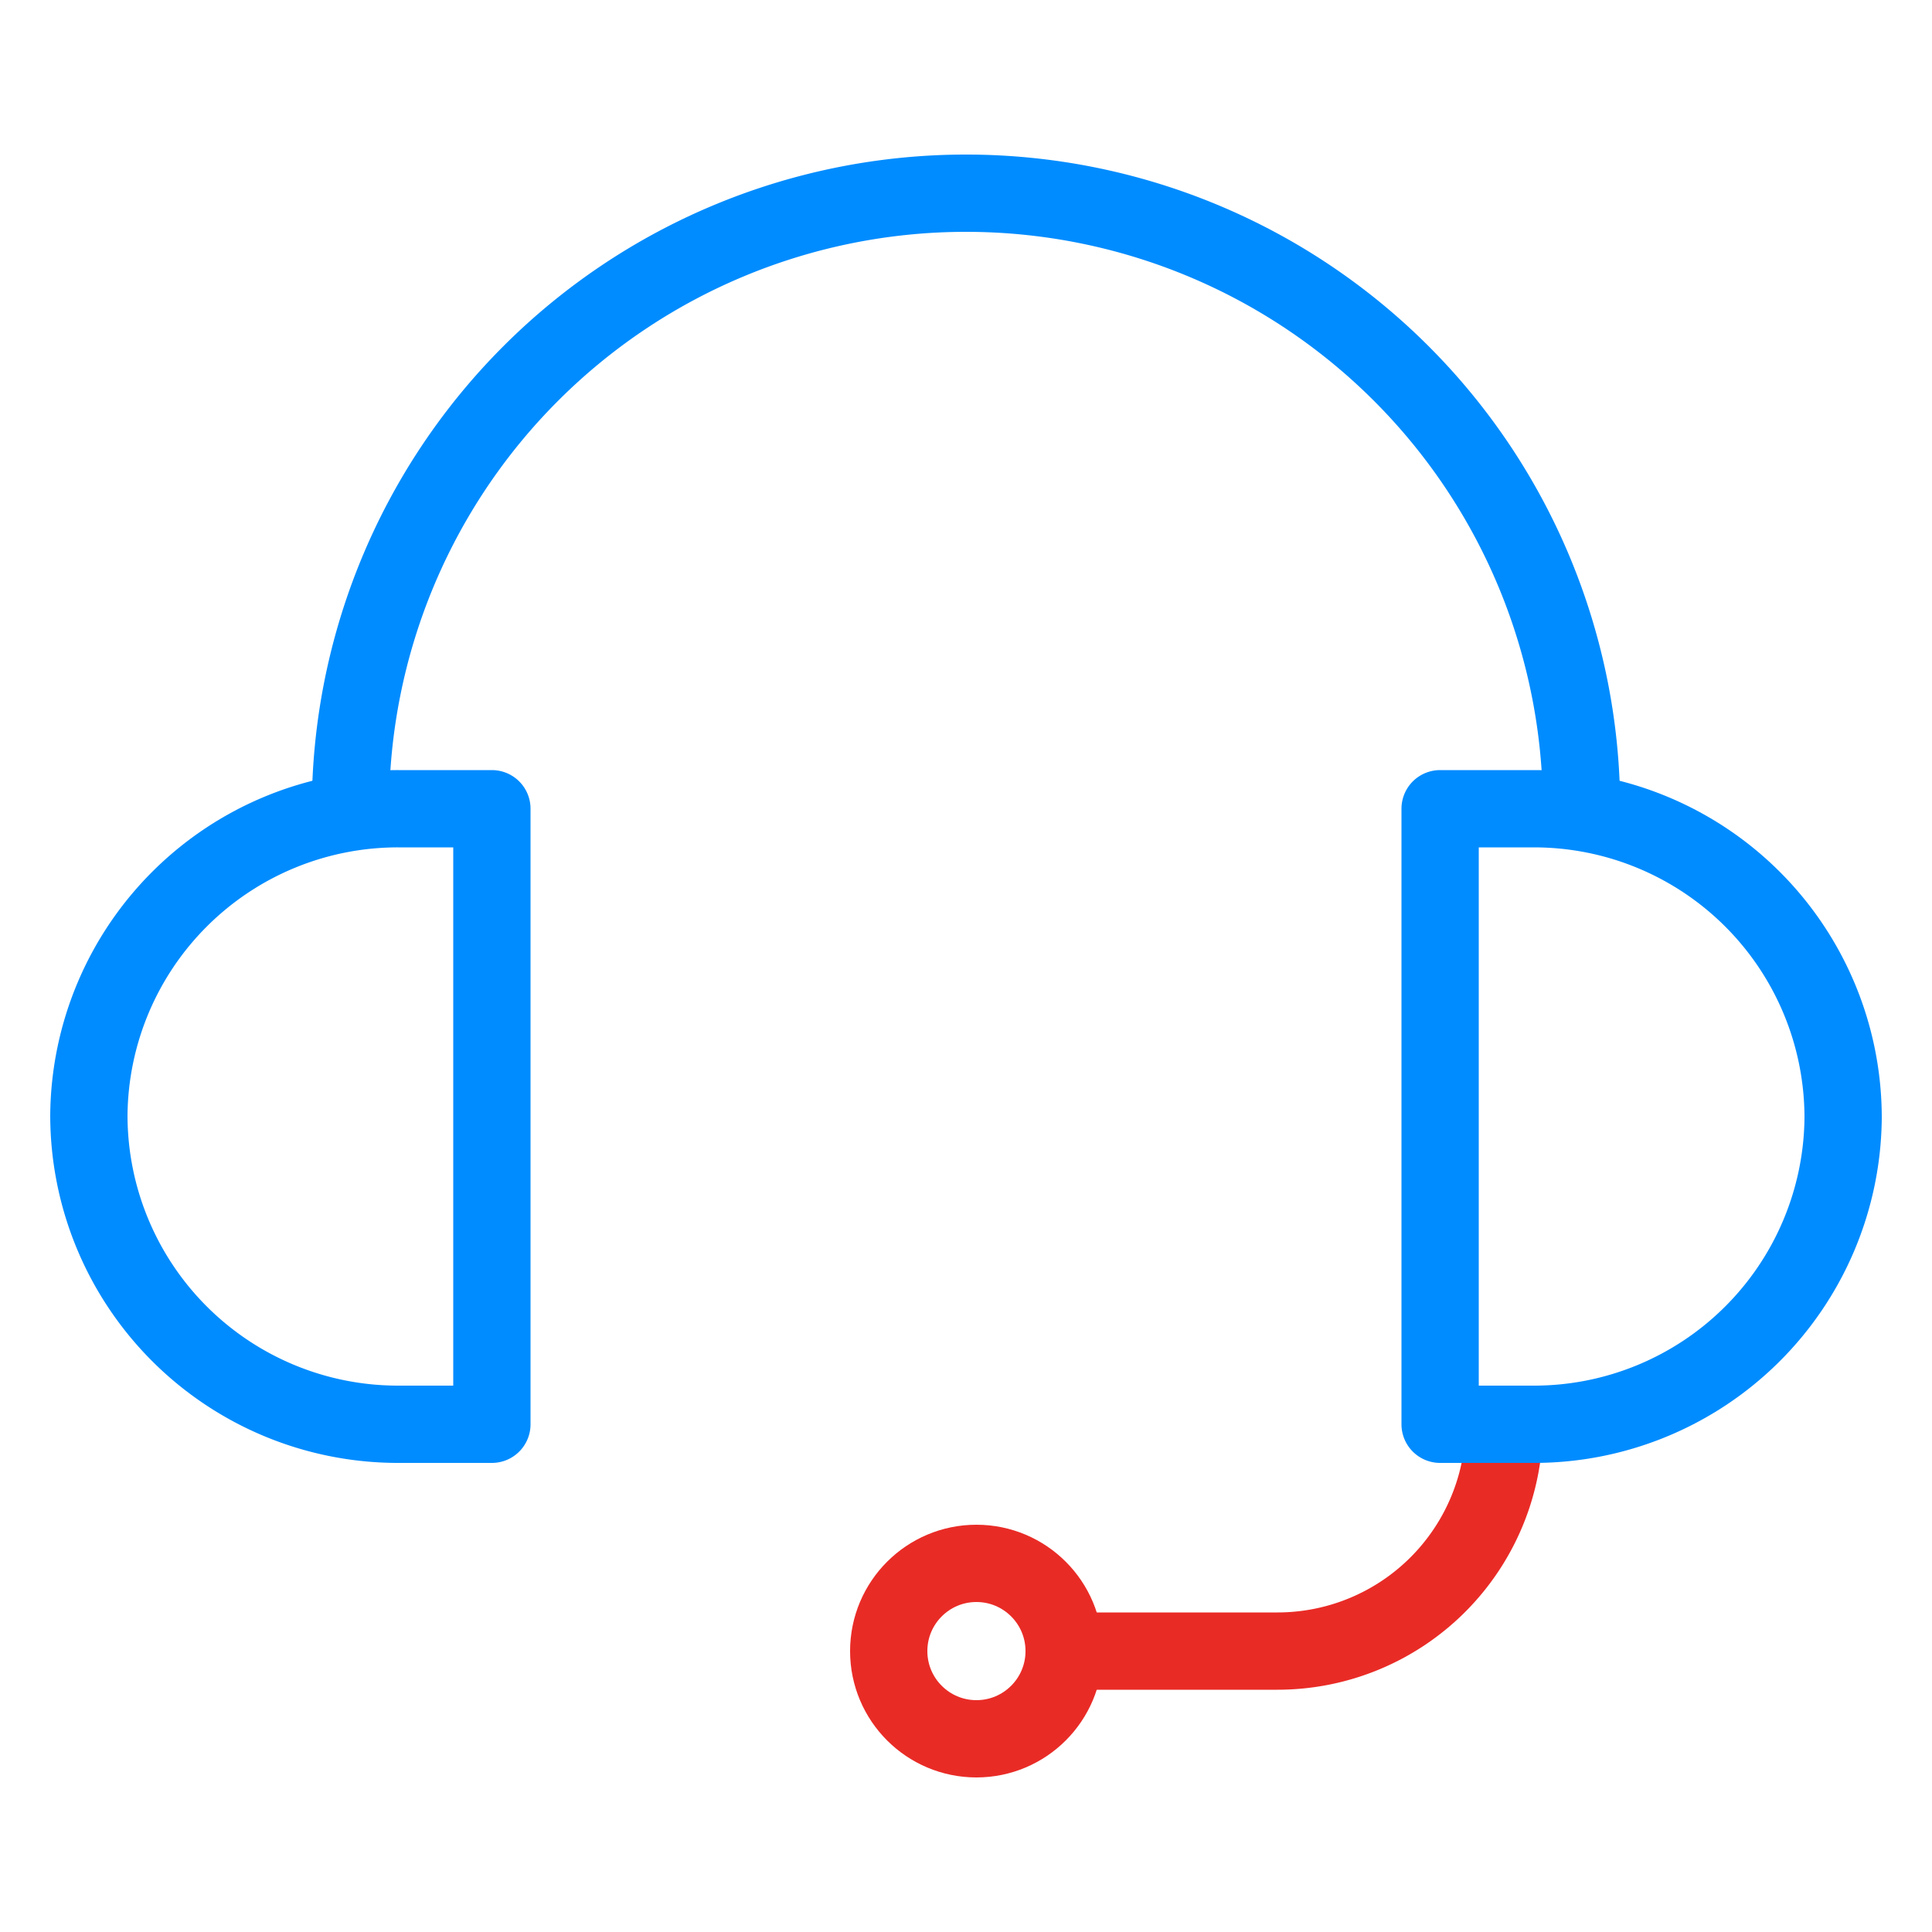
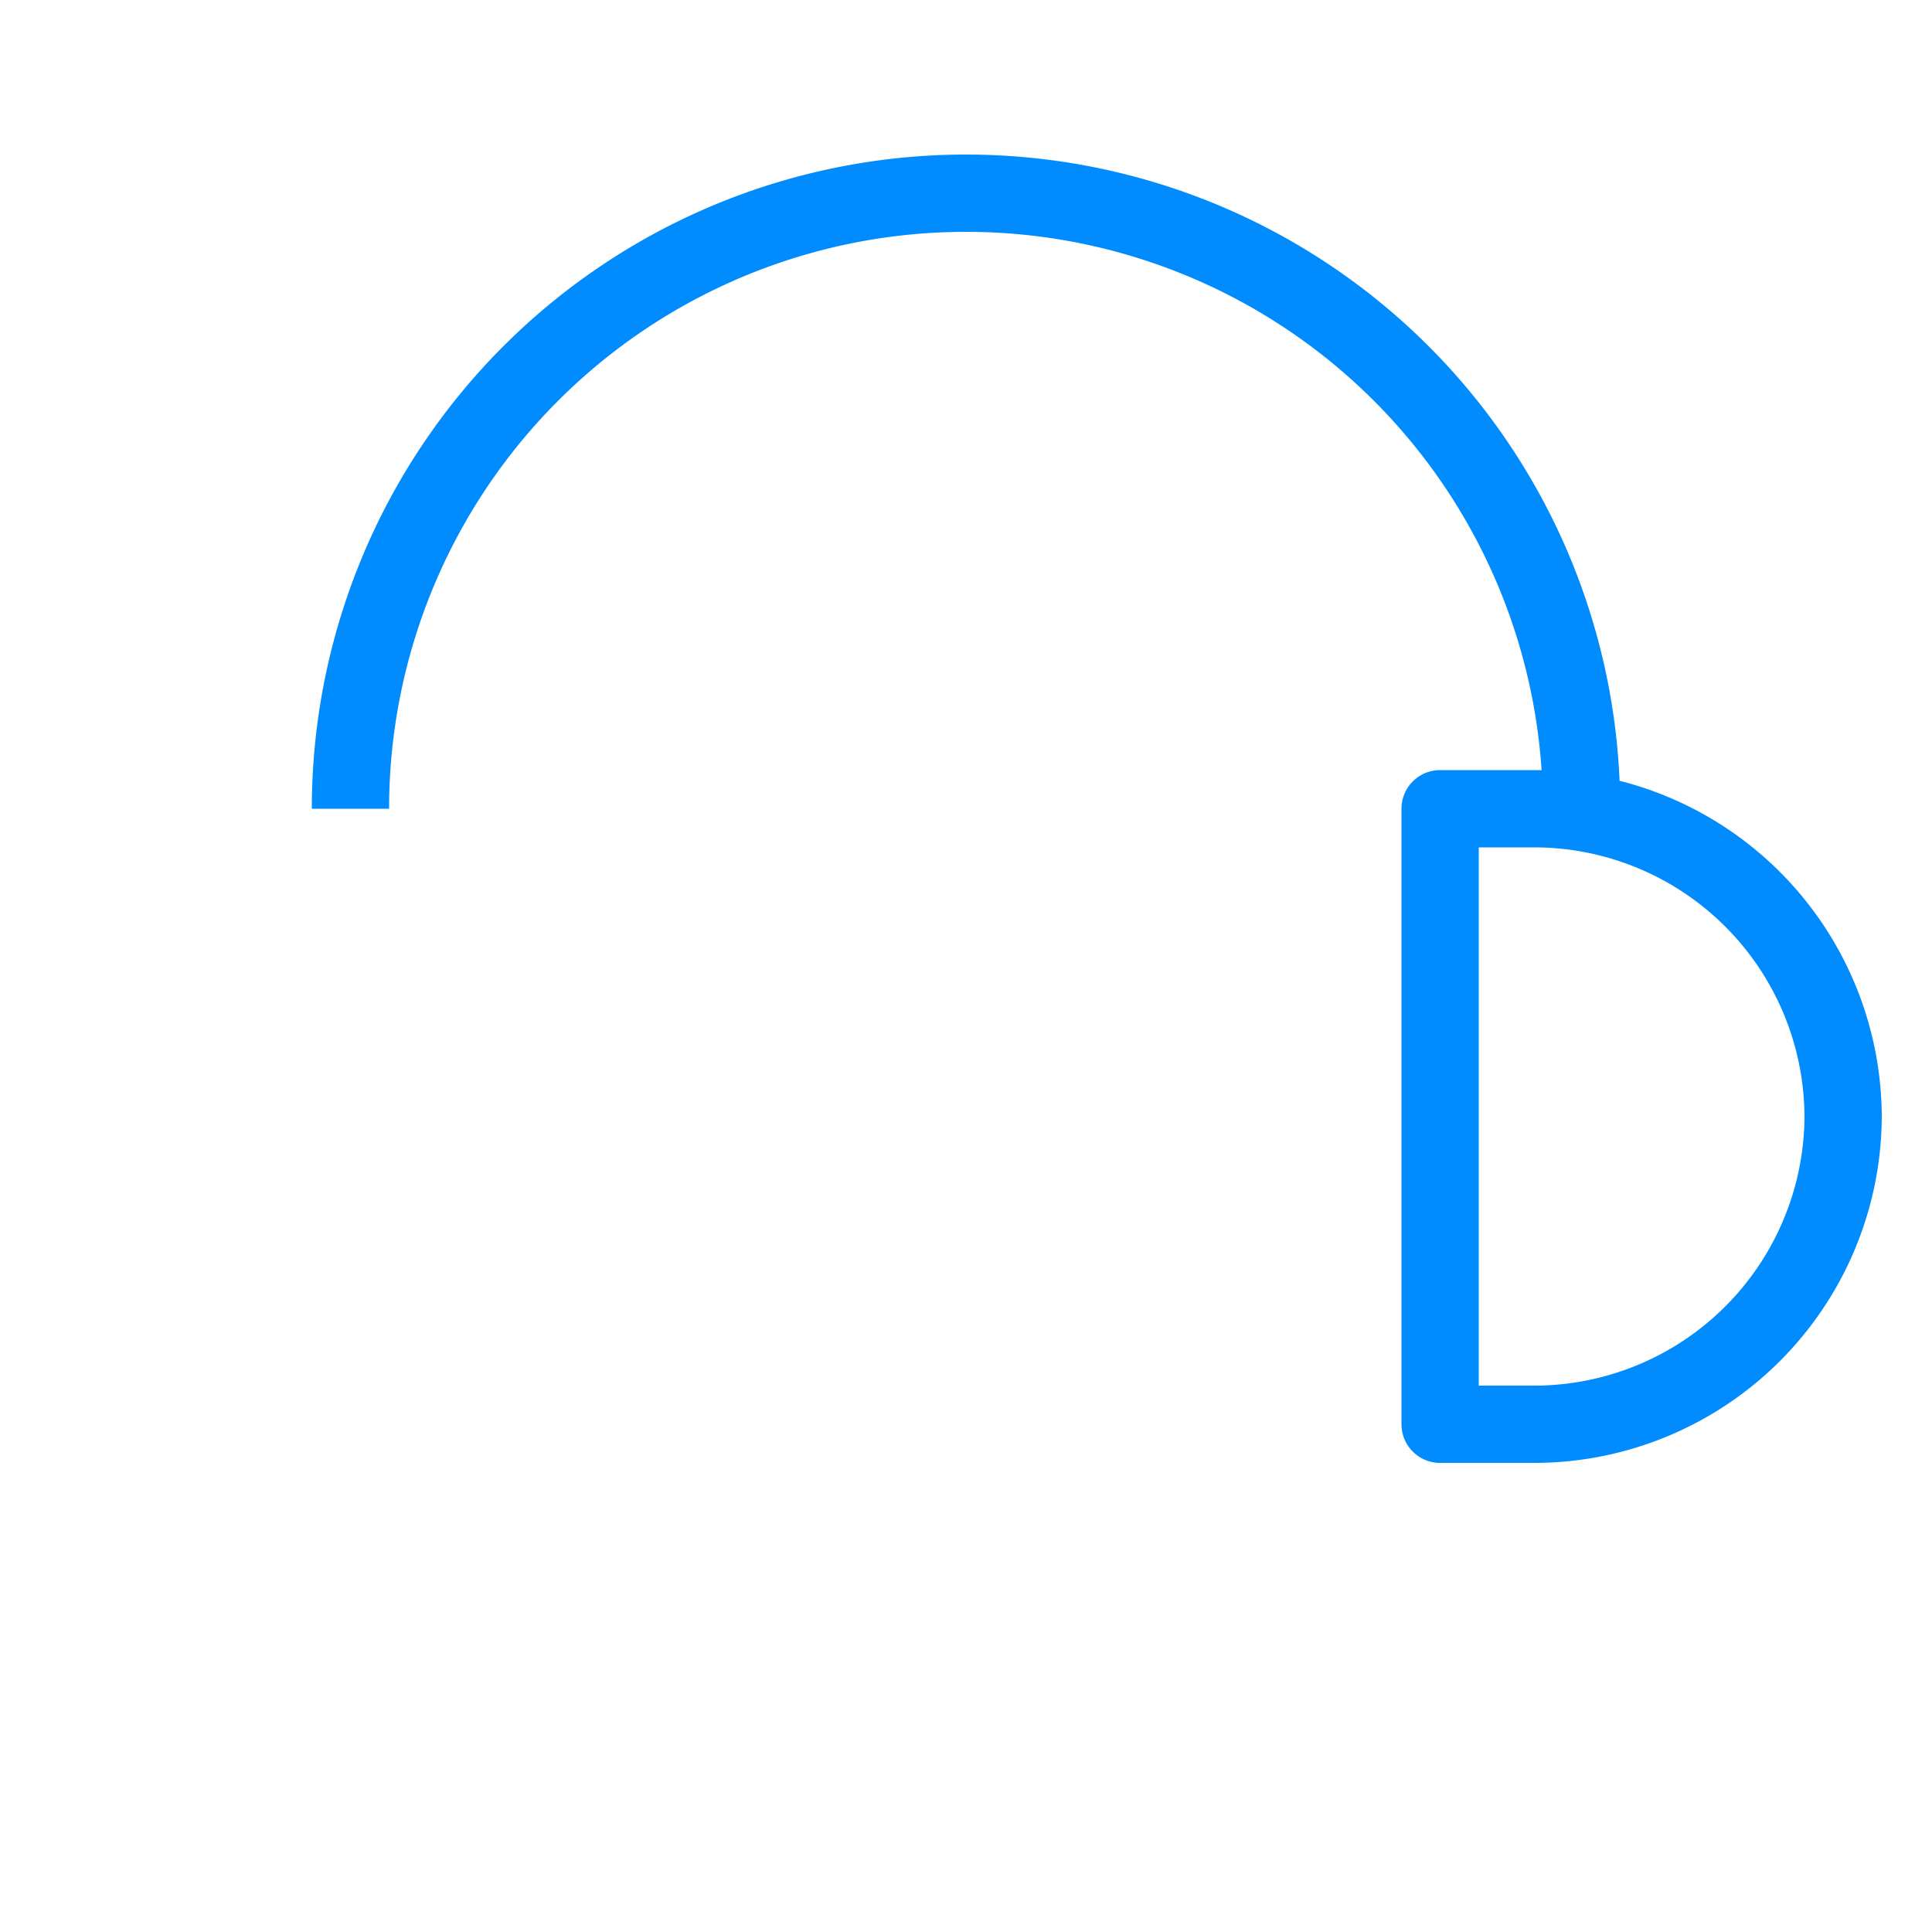
<svg xmlns="http://www.w3.org/2000/svg" viewBox="0 0 50 50">
  <defs>
    <style>.cls-1,.cls-2,.cls-3{fill:none;}.cls-2{stroke:#e92b26;}.cls-2,.cls-3{stroke-linejoin:round;stroke-width:2px;}.cls-3{stroke:#008cff;}</style>
  </defs>
  <title>Ресурс 156</title>
  <g id="Слой_2" data-name="Слой 2">
    <g id="Слой_1-2" data-name="Слой 1">
-       <rect class="cls-1" width="50" height="50" />
-       <path class="cls-2" d="M38.93,36.86h0a5.87,5.87,0,0,1-5.87,5.87H27.54" />
-       <circle class="cls-2" cx="25.27" cy="42.73" r="2.27" />
      <path class="cls-3" d="M9.07,20.93a15.93,15.93,0,0,1,31.86,0" />
-       <path class="cls-3" d="M10.3,20.93h2.43a0,0,0,0,1,0,0V36.86a0,0,0,0,1,0,0H10.3a8,8,0,0,1-8-8v0A8,8,0,0,1,10.3,20.93Z" />
      <path class="cls-3" d="M45.23,20.93h2.43a0,0,0,0,1,0,0V36.86a0,0,0,0,1,0,0H45.23a8,8,0,0,1-8-8v0A8,8,0,0,1,45.23,20.93Z" transform="translate(84.93 57.79) rotate(-180)" />
    </g>
  </g>
</svg>